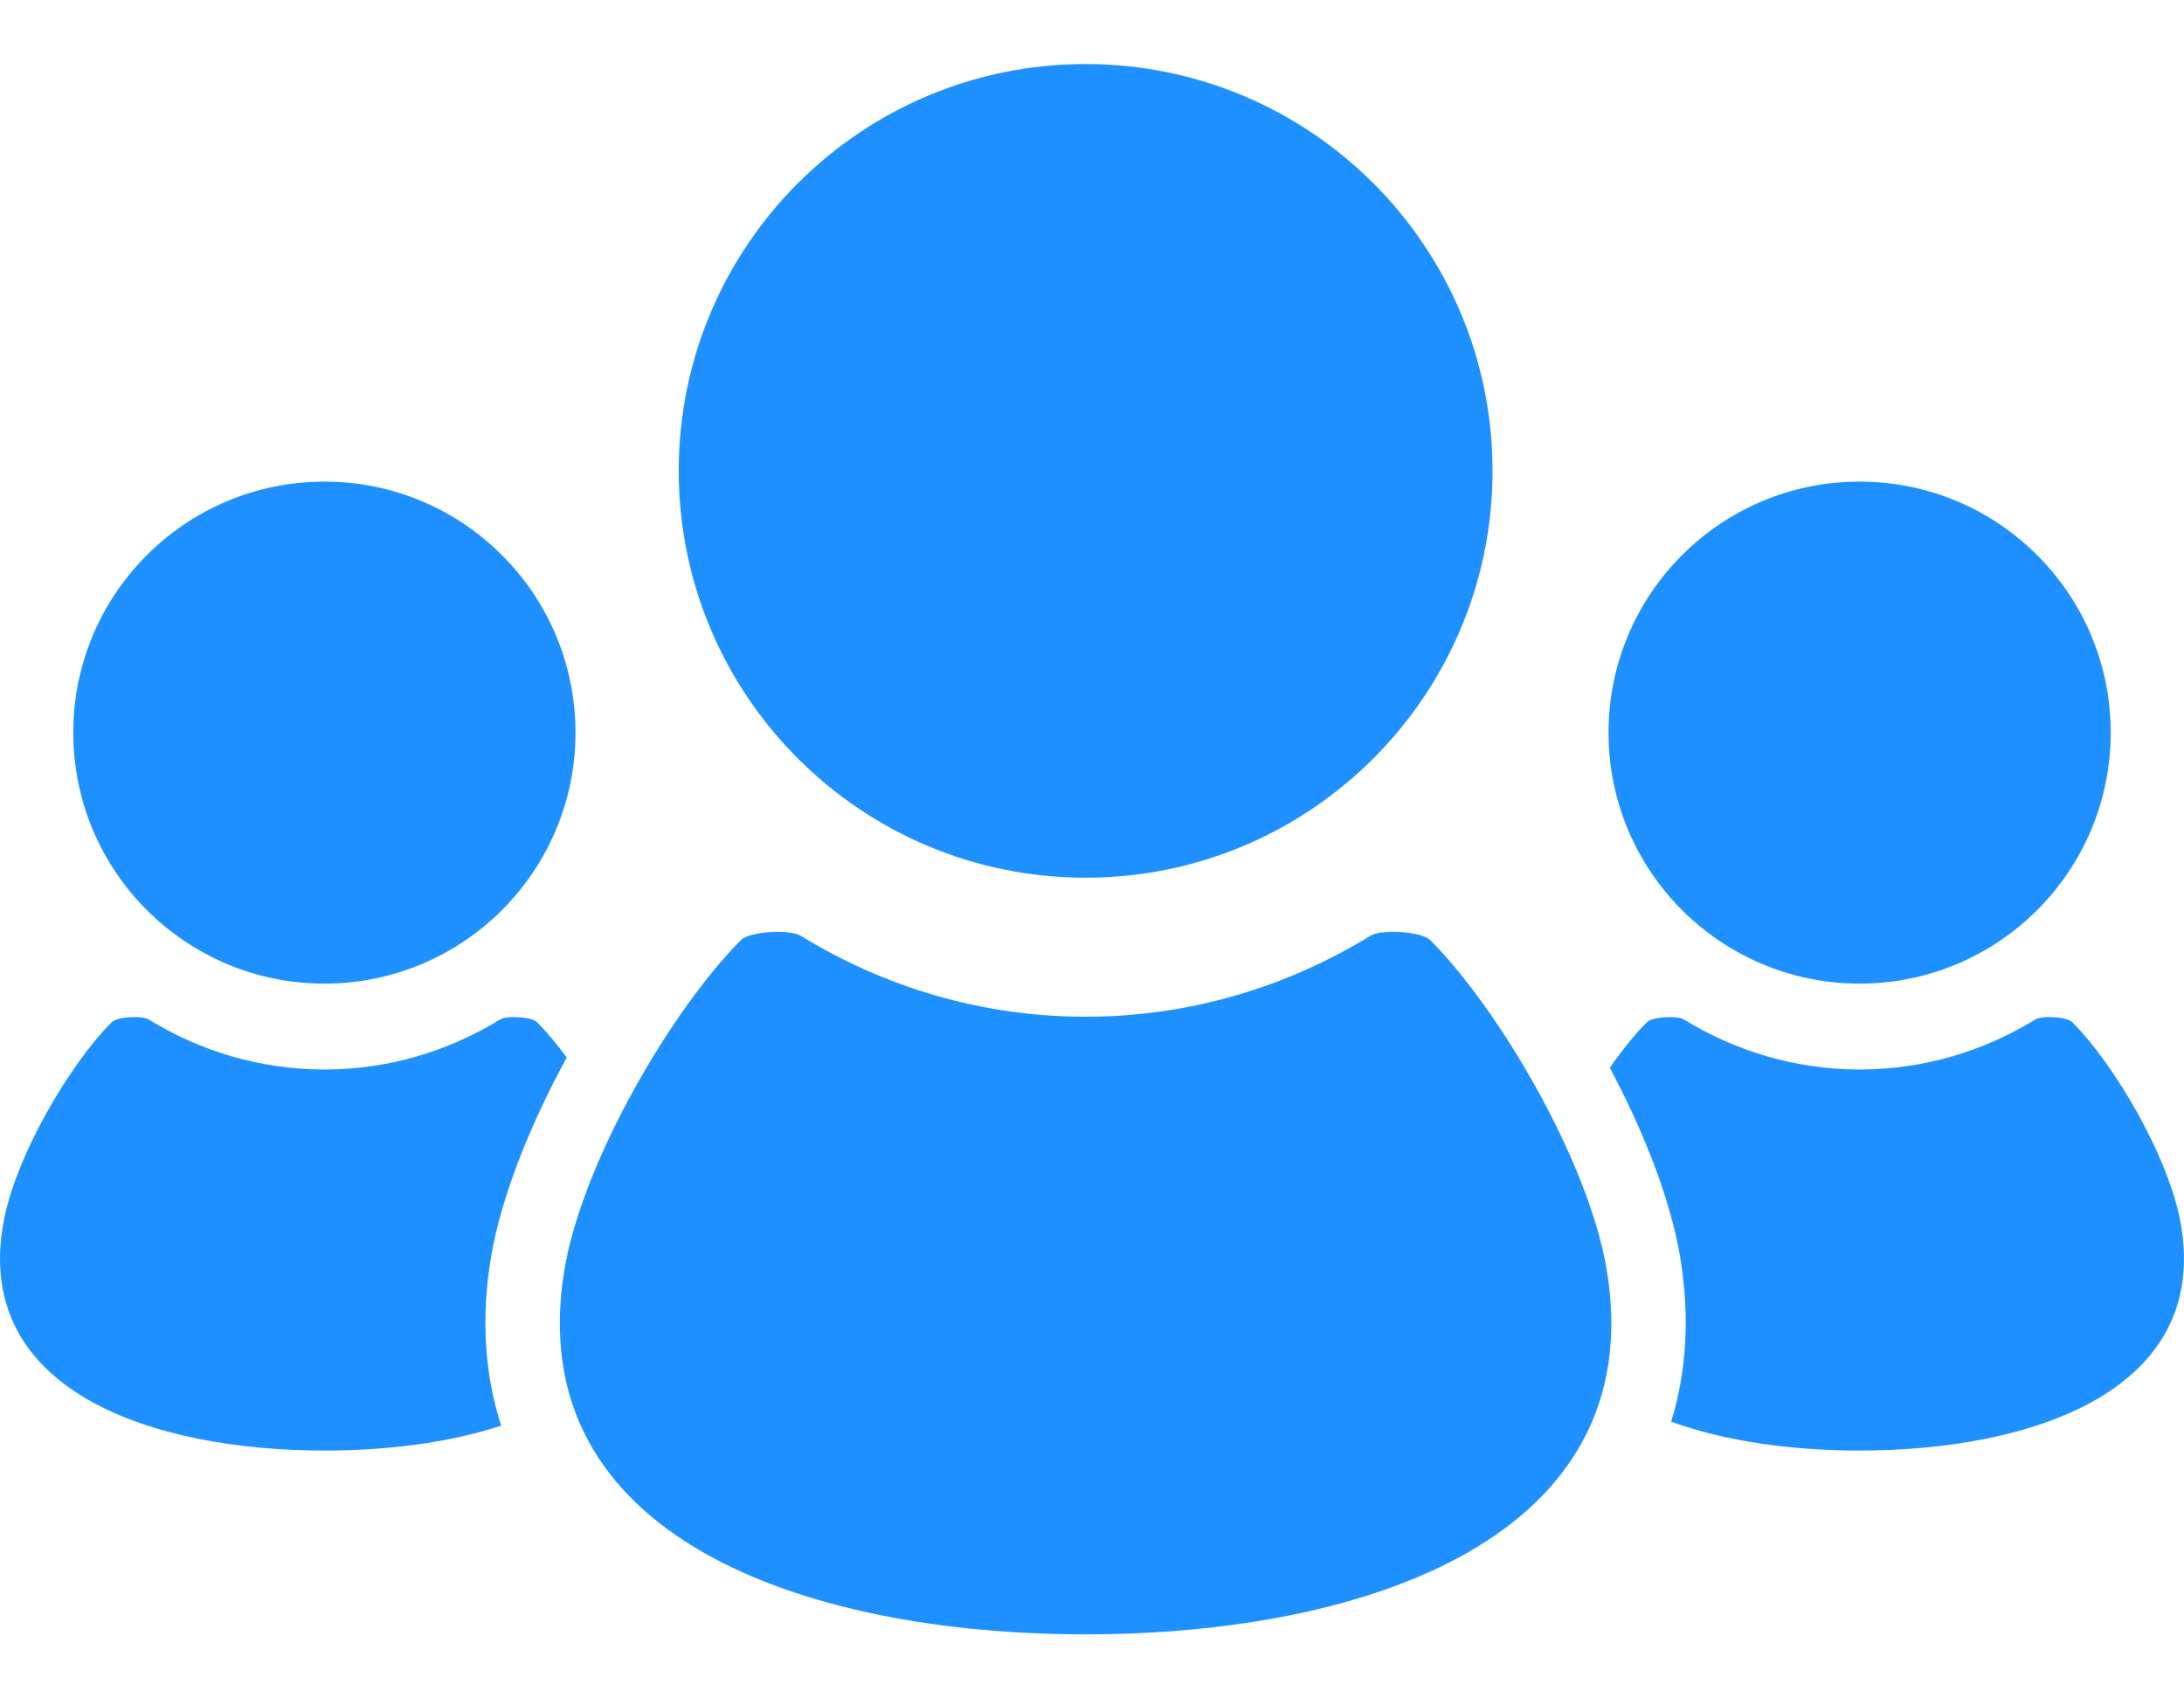
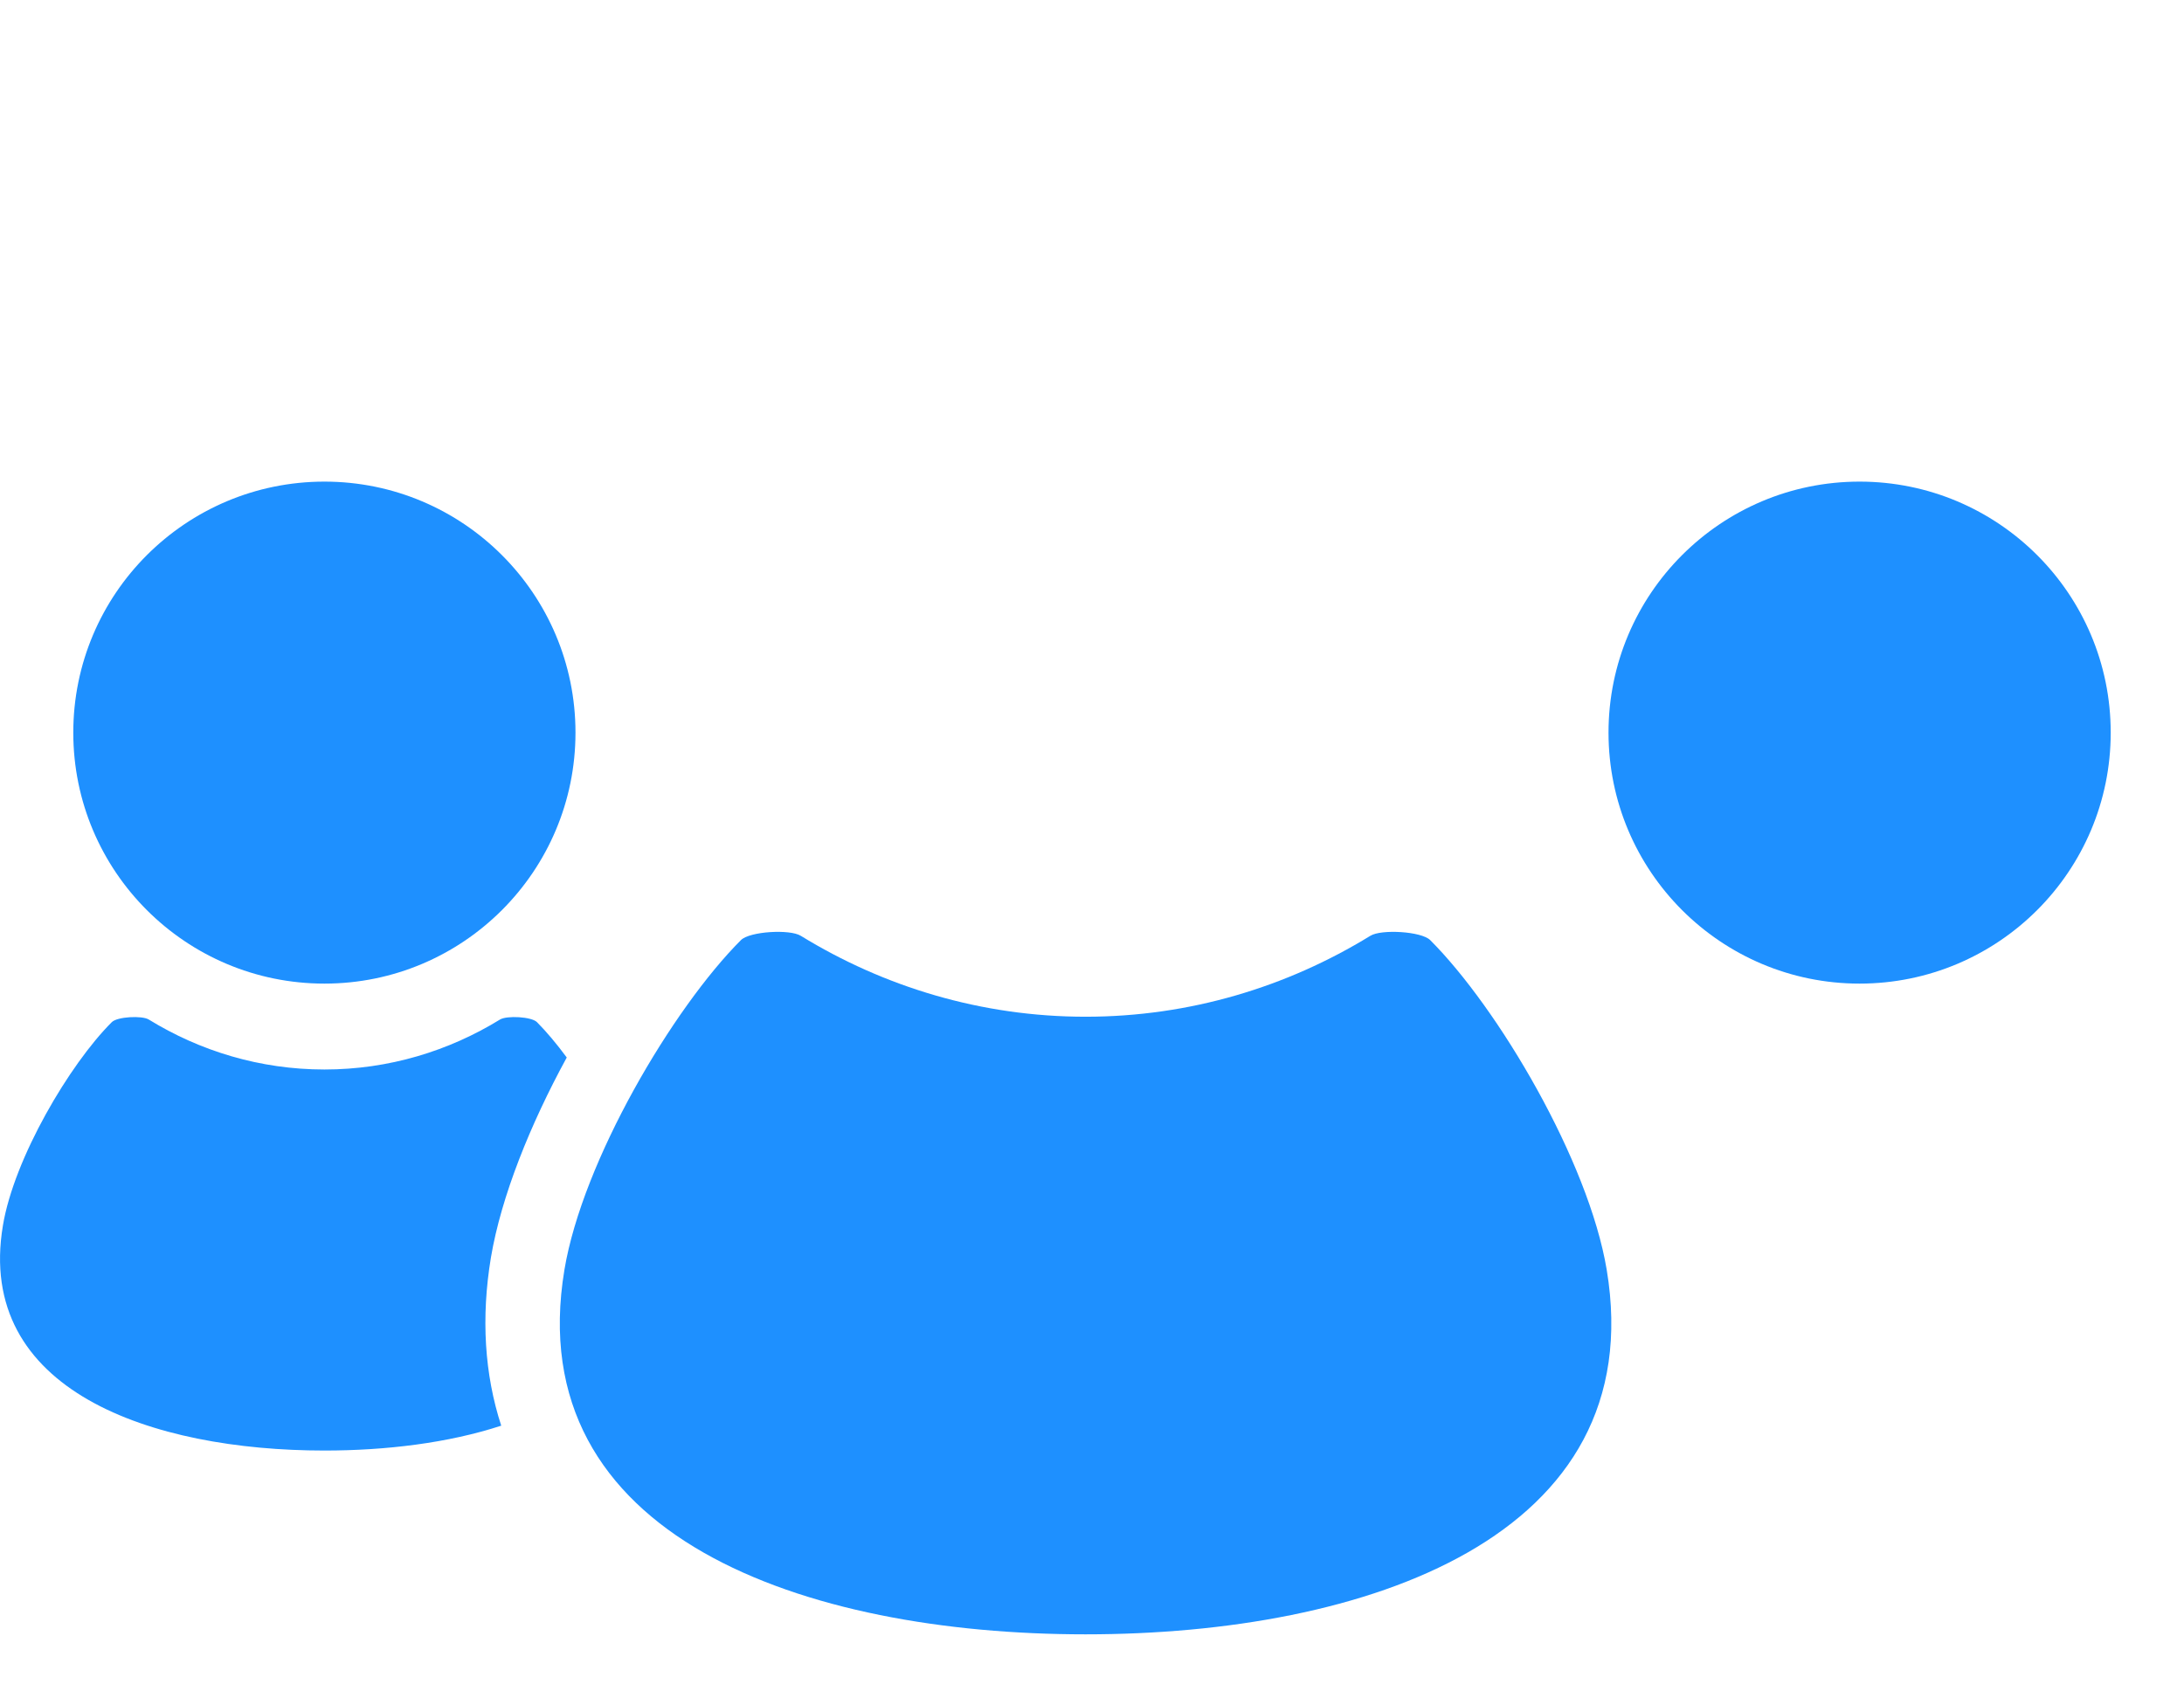
<svg xmlns="http://www.w3.org/2000/svg" width="18" height="14" viewBox="0 0 18 14" fill="none">
  <path d="M15.326 8.108C16.469 8.108 17.396 7.182 17.396 6.039C17.396 4.896 16.469 3.97 15.326 3.97C14.184 3.97 13.257 4.896 13.257 6.039C13.257 7.182 14.184 8.108 15.326 8.108Z" fill="#1E90FF" />
-   <path d="M17.976 10.102C17.884 9.548 17.426 8.773 17.079 8.426C17.034 8.38 16.829 8.37 16.774 8.404C16.353 8.663 15.858 8.816 15.326 8.816C14.796 8.816 14.3 8.663 13.879 8.404C13.823 8.37 13.62 8.38 13.574 8.426C13.477 8.523 13.371 8.652 13.268 8.802C13.547 9.327 13.768 9.885 13.848 10.366C13.928 10.847 13.902 11.303 13.773 11.719C14.231 11.885 14.781 11.957 15.326 11.957C16.748 11.957 18.204 11.464 17.976 10.102Z" fill="#1E90FF" />
-   <path d="M8.947 7.235C10.799 7.235 12.301 5.733 12.301 3.881C12.301 2.03 10.799 0.528 8.947 0.528C7.095 0.528 5.594 2.03 5.594 3.881C5.594 5.733 7.095 7.235 8.947 7.235Z" fill="#1E90FF" />
-   <path d="M11.787 7.749C11.714 7.677 11.383 7.658 11.294 7.714C10.61 8.134 9.807 8.381 8.947 8.381C8.087 8.381 7.284 8.134 6.6 7.714C6.511 7.658 6.18 7.677 6.107 7.749C5.544 8.312 4.802 9.569 4.652 10.466C4.284 12.675 6.643 13.472 8.947 13.472C11.251 13.472 13.61 12.675 13.242 10.466C13.092 9.569 12.35 8.312 11.787 7.749Z" fill="#1E90FF" />
+   <path d="M11.787 7.749C11.714 7.677 11.383 7.658 11.294 7.714C10.61 8.134 9.807 8.381 8.947 8.381C8.087 8.381 7.284 8.134 6.6 7.714C6.511 7.658 6.18 7.677 6.107 7.749C5.544 8.312 4.802 9.569 4.652 10.466C4.284 12.675 6.643 13.472 8.947 13.472C11.251 13.472 13.61 12.675 13.242 10.466C13.092 9.569 12.35 8.312 11.787 7.749" fill="#1E90FF" />
  <path d="M2.674 8.108C3.816 8.108 4.743 7.182 4.743 6.039C4.743 4.896 3.816 3.97 2.674 3.97C1.531 3.97 0.604 4.896 0.604 6.039C0.604 7.182 1.531 8.108 2.674 8.108Z" fill="#1E90FF" />
  <path d="M4.046 10.366C4.131 9.861 4.371 9.267 4.671 8.717C4.587 8.603 4.503 8.504 4.426 8.426C4.381 8.38 4.177 8.37 4.121 8.404C3.7 8.663 3.205 8.816 2.674 8.816C2.142 8.816 1.647 8.663 1.226 8.404C1.171 8.37 0.966 8.38 0.921 8.426C0.573 8.773 0.116 9.548 0.024 10.102C-0.204 11.464 1.251 11.957 2.674 11.957C3.181 11.957 3.694 11.895 4.131 11.752C3.993 11.328 3.964 10.861 4.046 10.366Z" fill="#1E90FF" />
</svg>